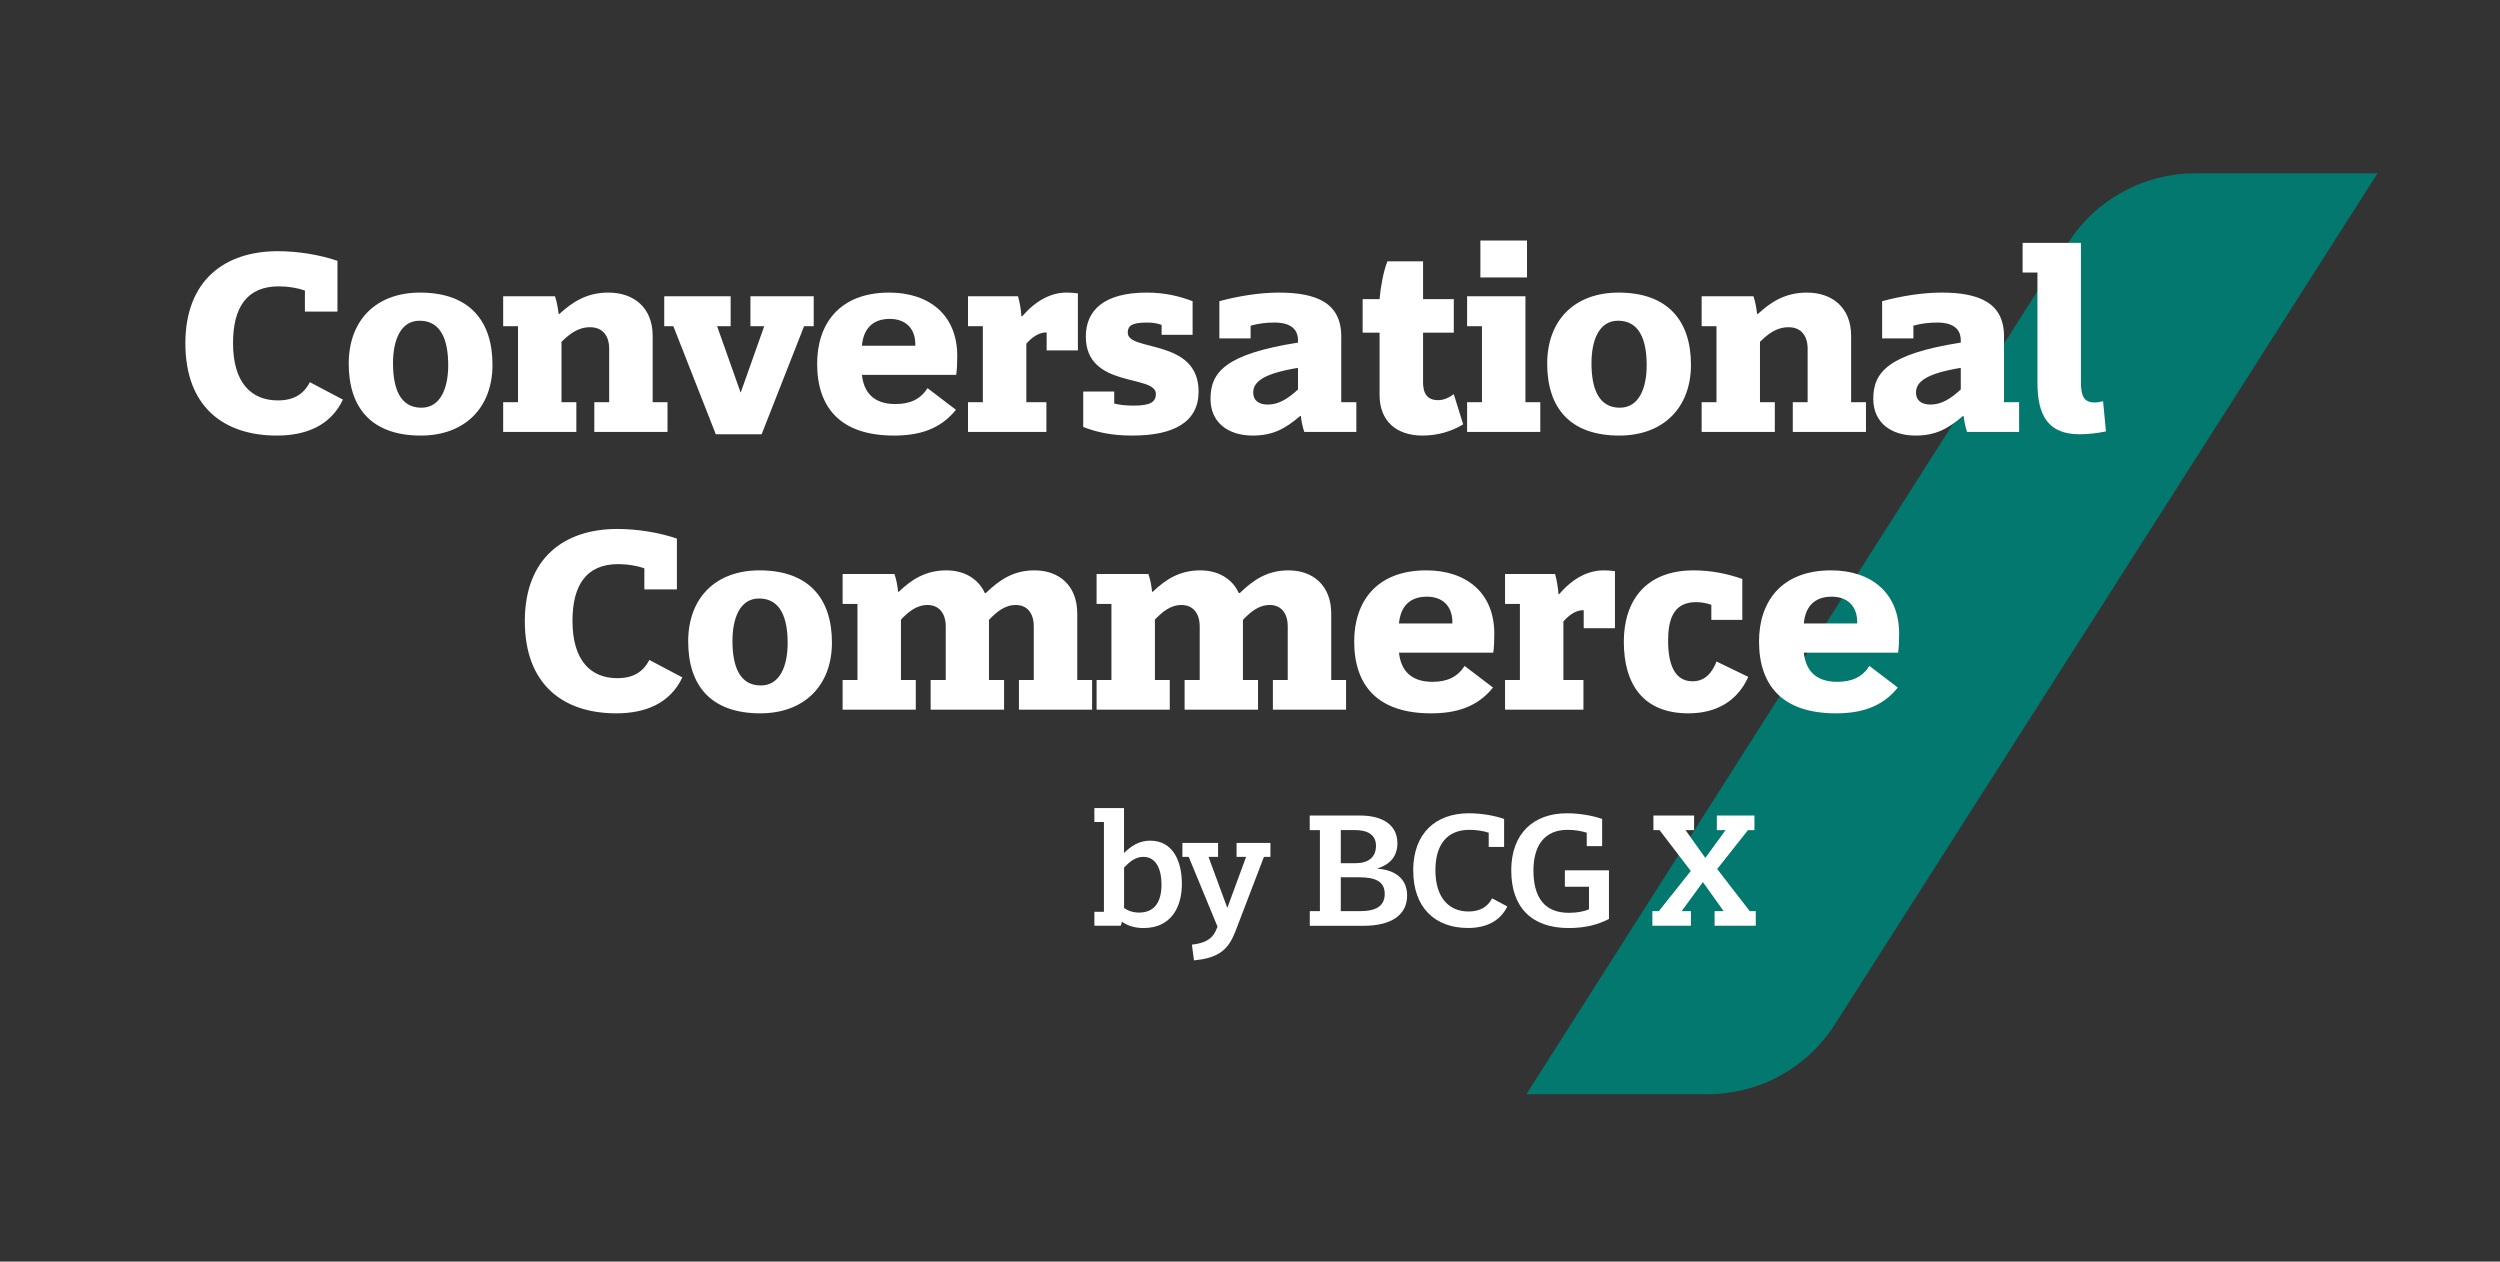
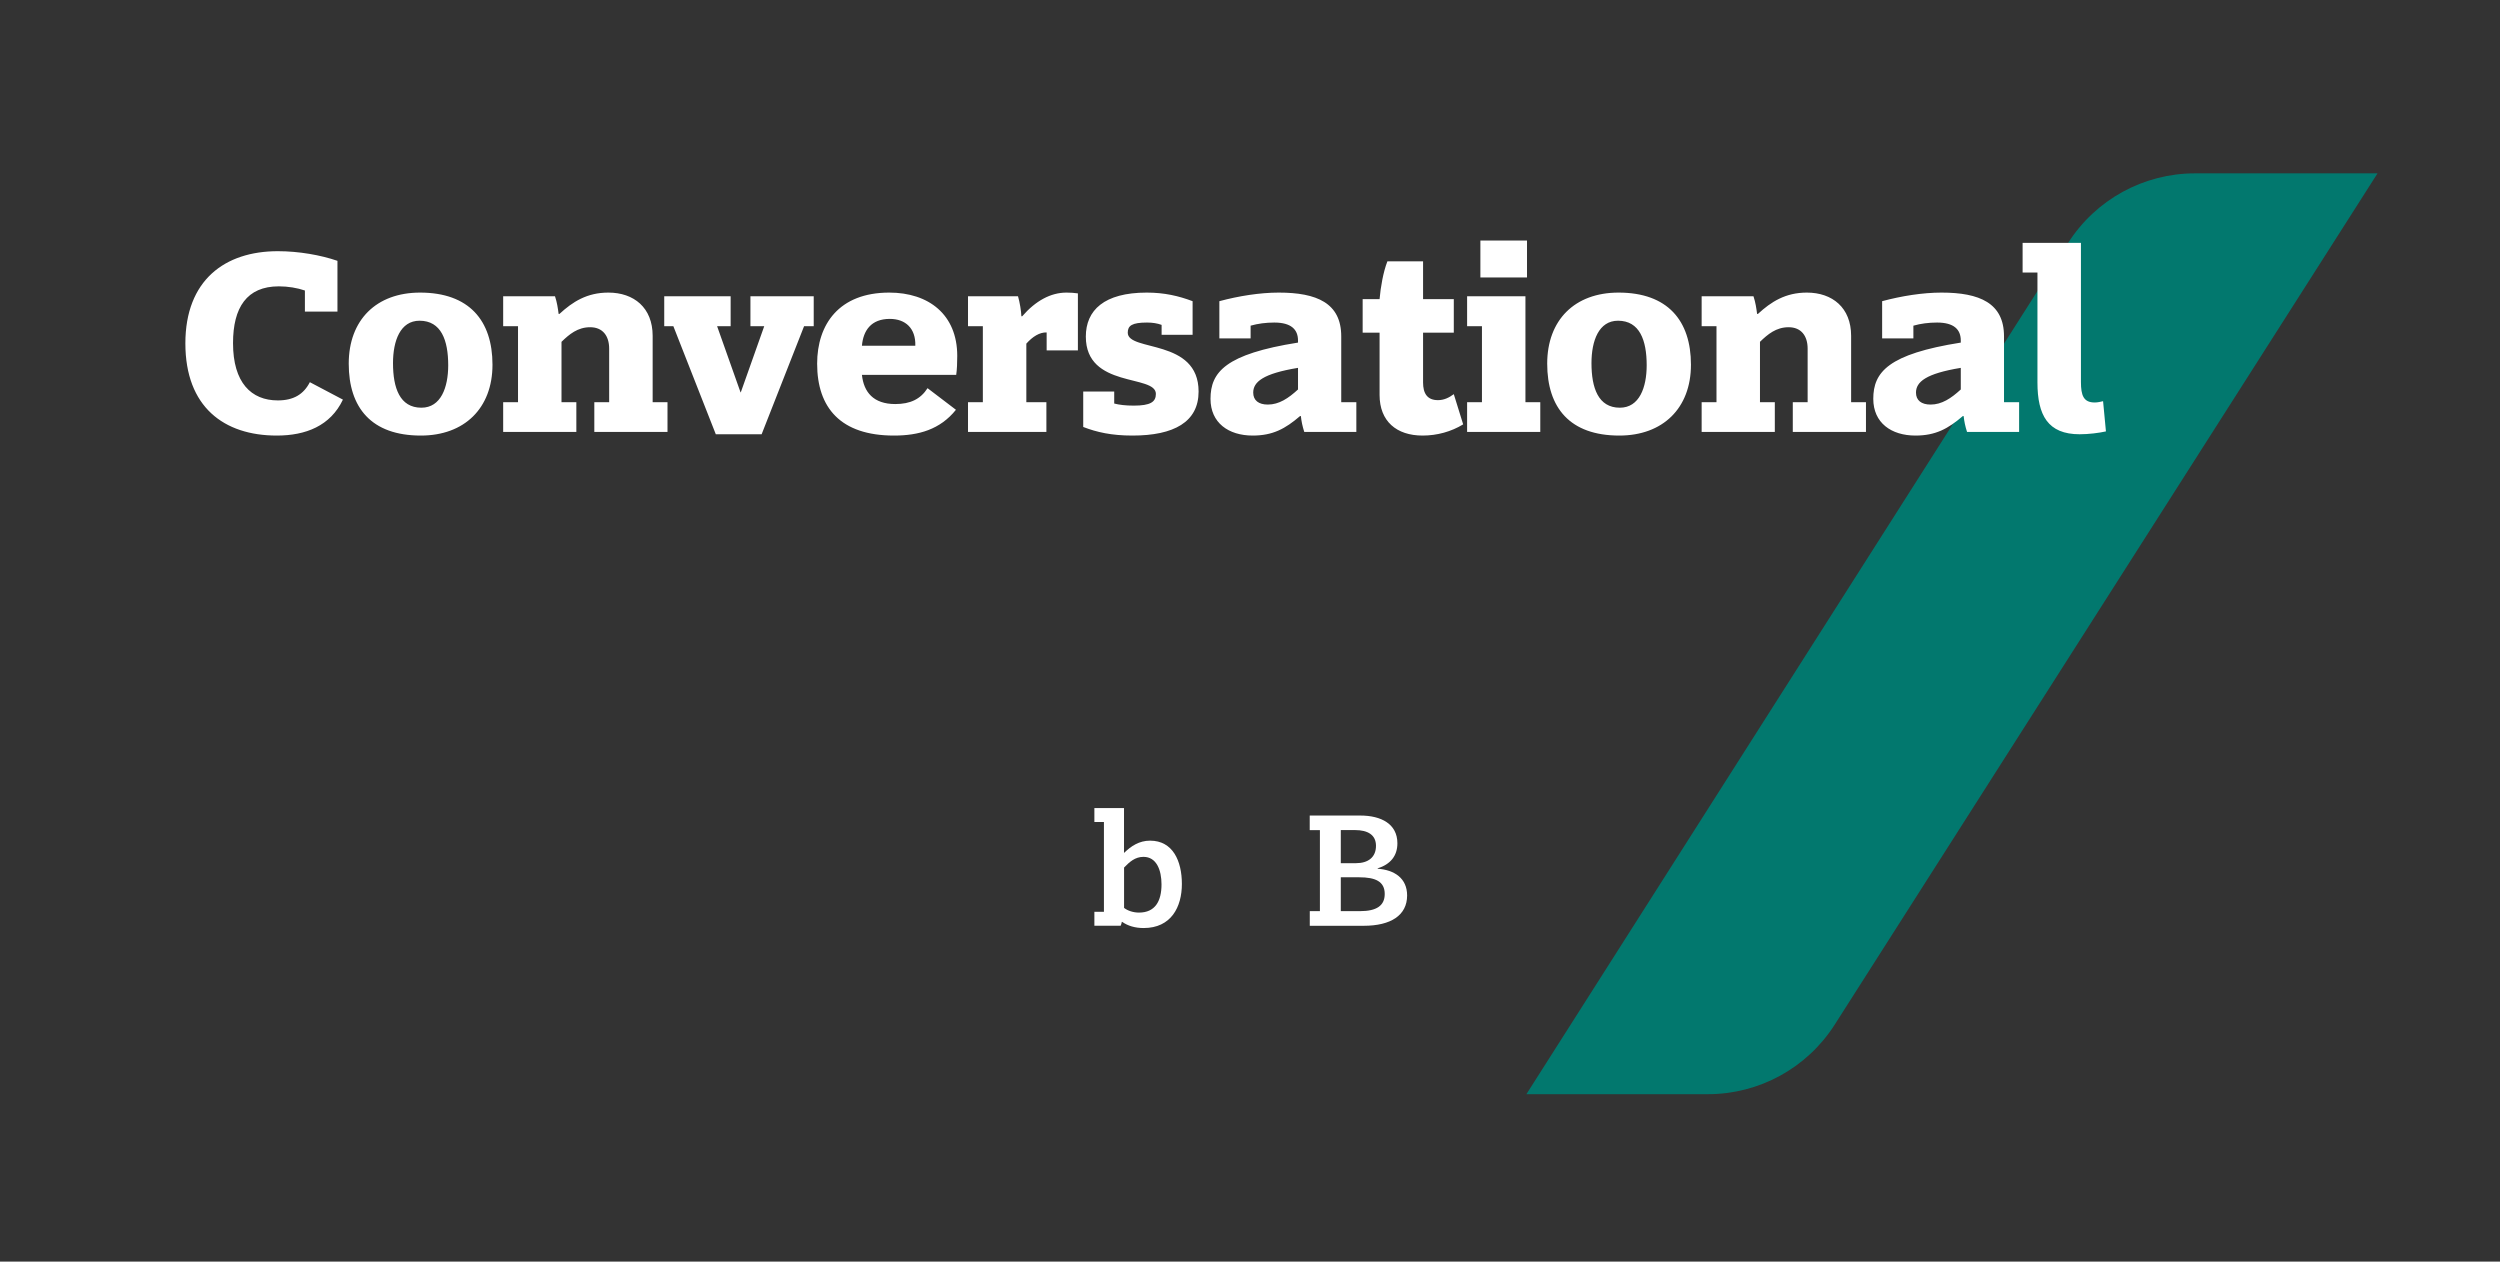
<svg xmlns="http://www.w3.org/2000/svg" width="432" height="218" viewBox="0 0 432 218" fill="none">
  <rect x="0" y="0" width="432" height="218" fill="#333333" stroke="none" />
  <path d="M410.83 29.965L317.04 177.055C312.27 184.545 304 189.075 295.12 189.075H263.76L357.36 41.995C362.13 34.495 370.41 29.955 379.29 29.955H410.82L410.83 29.965Z" fill="#02786E" />
  <path d="M47.827 75.266C38.692 75.266 32.032 70.316 32.032 59.336C32.032 48.401 38.872 43.406 48.007 43.406C51.652 43.406 55.432 44.081 58.312 45.071V53.846H52.687V50.2C51.382 49.751 49.762 49.48 48.187 49.48C42.652 49.48 40.267 53.126 40.267 59.291C40.267 66.13 43.417 69.191 48.007 69.191C50.707 69.191 52.462 68.156 53.542 66.04L59.257 69.055C57.097 73.6 52.822 75.266 47.827 75.266ZM85.101 63.026C85.101 70.54 80.241 75.266 72.726 75.266C64.176 75.266 60.261 70.451 60.261 62.846C60.261 55.285 65.031 50.56 72.591 50.56C81.051 50.56 85.101 55.376 85.101 63.026ZM77.451 63.115C77.451 58.795 76.236 55.42 72.501 55.42C69.171 55.42 67.911 58.886 67.911 62.755C67.911 67.031 69.081 70.451 72.816 70.451C76.191 70.451 77.451 66.941 77.451 63.115ZM102.698 69.505H105.263V60.236C105.263 58.031 104.138 56.545 101.978 56.545C99.818 56.545 98.378 57.761 97.028 59.066V69.505H99.593V74.635H86.948V69.505H89.513V56.365H86.948V51.191H95.903C96.263 52.27 96.398 53.261 96.533 54.251H96.668C98.963 52.136 101.438 50.56 105.128 50.56C109.538 50.56 112.778 53.17 112.778 58.031V69.505H115.343V74.635H102.698V69.505ZM116.355 56.365H114.78V51.191H126.255V56.365H123.915L127.965 67.796H128.01L132.06 56.365H129.675V51.191H140.61V56.365H138.945L131.61 75.04H123.69L116.355 56.365ZM141.202 62.846C141.202 56.05 144.982 50.56 153.667 50.56C160.462 50.56 165.412 54.34 165.412 61.495C165.412 62.666 165.367 63.88 165.232 64.781H148.942C149.257 67.751 150.922 69.82 154.702 69.82C157.312 69.82 159.067 68.966 160.282 67.076L165.187 70.811C162.442 74.231 158.752 75.266 154.477 75.266C145.252 75.266 141.202 70.451 141.202 62.846ZM153.757 55.105C150.517 55.105 149.167 57.13 148.942 59.74H158.167C158.257 56.725 156.457 55.105 153.757 55.105ZM167.271 69.505H169.836V56.365H167.271V51.191H175.911C176.226 52.27 176.451 53.711 176.496 54.656H176.631C178.971 51.956 181.581 50.56 184.281 50.56C184.911 50.56 185.676 50.605 186.261 50.696V60.55H180.861V57.446C179.646 57.401 178.431 58.166 177.351 59.38V69.505H180.816V74.635H167.271V69.505ZM195.686 75.266C192.041 75.266 189.521 74.68 187.181 73.781V67.66H192.536V69.731C193.391 69.956 194.516 70.091 195.911 70.091C198.791 70.091 199.736 69.46 199.736 68.066C199.736 64.645 187.631 67.165 187.631 58.166C187.631 53.62 190.781 50.56 198.161 50.56C201.221 50.56 203.696 51.145 206.081 52.045V57.85H200.726V56.141C200.006 55.87 199.151 55.736 198.206 55.736C195.596 55.736 194.876 56.276 194.876 57.49C194.876 60.821 207.116 58.435 207.116 67.66C207.116 72.925 202.841 75.266 195.686 75.266ZM225.376 74.635C225.061 73.645 224.881 72.79 224.791 71.891H224.656C222.091 74.096 219.931 75.266 216.466 75.266C212.281 75.266 209.176 73.061 209.176 68.921C209.176 64.285 211.786 61.181 224.296 59.2V58.84C224.296 56.95 223.126 55.736 220.201 55.736C218.761 55.736 217.366 55.916 216.106 56.276V58.48H210.706V52.045C214.036 51.145 217.726 50.56 220.966 50.56C227.536 50.56 231.766 52.361 231.766 58.12V69.505H234.376V74.635H225.376ZM224.296 63.566C218.266 64.555 216.556 65.996 216.556 67.841C216.556 69.191 217.501 69.91 219.076 69.91C221.011 69.91 222.631 68.831 224.296 67.3V63.566ZM245.816 75.266C241.316 75.266 238.391 72.79 238.391 68.246V57.49H235.466V51.685H238.391C238.571 49.615 239.021 47.005 239.741 45.16H245.906V51.685H251.216V57.49H245.906V66.085C245.906 67.975 246.626 69.145 248.471 69.145C249.506 69.145 250.361 68.74 251.216 68.111L252.836 73.331C250.766 74.591 248.336 75.266 245.816 75.266ZM255.811 41.56H263.866V47.95H255.811V41.56ZM253.516 69.505H256.081V56.365H253.516V51.191H263.596V69.505H266.161V74.635H253.516V69.505ZM292.197 63.026C292.197 70.54 287.337 75.266 279.822 75.266C271.272 75.266 267.357 70.451 267.357 62.846C267.357 55.285 272.127 50.56 279.687 50.56C288.147 50.56 292.197 55.376 292.197 63.026ZM284.547 63.115C284.547 58.795 283.332 55.42 279.597 55.42C276.267 55.42 275.007 58.886 275.007 62.755C275.007 67.031 276.177 70.451 279.912 70.451C283.287 70.451 284.547 66.941 284.547 63.115ZM309.794 69.505H312.359V60.236C312.359 58.031 311.234 56.545 309.074 56.545C306.914 56.545 305.474 57.761 304.124 59.066V69.505H306.689V74.635H294.044V69.505H296.609V56.365H294.044V51.191H302.999C303.359 52.27 303.494 53.261 303.629 54.251H303.764C306.059 52.136 308.534 50.56 312.224 50.56C316.634 50.56 319.874 53.17 319.874 58.031V69.505H322.439V74.635H309.794V69.505ZM339.903 74.635C339.588 73.645 339.408 72.79 339.318 71.891H339.183C336.618 74.096 334.458 75.266 330.993 75.266C326.808 75.266 323.703 73.061 323.703 68.921C323.703 64.285 326.313 61.181 338.823 59.2V58.84C338.823 56.95 337.653 55.736 334.728 55.736C333.288 55.736 331.893 55.916 330.633 56.276V58.48H325.233V52.045C328.563 51.145 332.253 50.56 335.493 50.56C342.063 50.56 346.293 52.361 346.293 58.12V69.505H348.903V74.635H339.903ZM338.823 63.566C332.793 64.555 331.083 65.996 331.083 67.841C331.083 69.191 332.028 69.91 333.603 69.91C335.538 69.91 337.158 68.831 338.823 67.3V63.566ZM359.361 75.04C353.871 75.04 352.071 71.755 352.071 66.085V47.096H349.506V41.965H359.586V65.996C359.586 68.335 360.036 69.55 361.971 69.55C362.511 69.55 363.006 69.415 363.411 69.326L363.906 74.546C362.691 74.816 360.936 75.04 359.361 75.04Z" fill="white" />
-   <path d="M106.484 123.264C97.35 123.264 90.689 118.314 90.689 107.334C90.689 96.399 97.529 91.404 106.664 91.404C110.309 91.404 114.089 92.079 116.969 93.069V101.844H111.344V98.199C110.039 97.749 108.419 97.479 106.844 97.479C101.309 97.479 98.924 101.124 98.924 107.289C98.924 114.129 102.074 117.189 106.664 117.189C109.364 117.189 111.119 116.154 112.199 114.039L117.914 117.054C115.754 121.599 111.479 123.264 106.484 123.264ZM143.758 111.024C143.758 118.539 138.898 123.264 131.383 123.264C122.833 123.264 118.918 118.449 118.918 110.844C118.918 103.284 123.688 98.559 131.248 98.559C139.708 98.559 143.758 103.374 143.758 111.024ZM136.108 111.114C136.108 106.794 134.893 103.419 131.158 103.419C127.828 103.419 126.568 106.884 126.568 110.754C126.568 115.029 127.738 118.449 131.473 118.449C134.848 118.449 136.108 114.939 136.108 111.114ZM176.07 117.504H178.635V108.234C178.635 106.029 177.555 104.544 175.53 104.544C173.595 104.544 172.2 105.759 170.895 107.109V117.504H173.505V122.634H160.815V117.504H163.425V108.234C163.425 106.029 162.3 104.544 160.275 104.544C158.34 104.544 156.945 105.759 155.685 107.064V117.504H158.25V122.634H145.605V117.504H148.17V104.364H145.605V99.189H154.56C154.92 100.269 155.1 101.259 155.19 102.249H155.325C157.53 100.134 159.96 98.559 163.515 98.559C166.62 98.559 169.05 99.999 170.175 102.474H170.355C172.695 100.224 175.08 98.559 178.77 98.559C183 98.559 186.15 101.169 186.15 106.029V117.504H188.715V122.634H176.07V117.504ZM219.955 117.504H222.52V108.234C222.52 106.029 221.44 104.544 219.415 104.544C217.48 104.544 216.085 105.759 214.78 107.109V117.504H217.39V122.634H204.7V117.504H207.31V108.234C207.31 106.029 206.185 104.544 204.16 104.544C202.225 104.544 200.83 105.759 199.57 107.064V117.504H202.135V122.634H189.49V117.504H192.055V104.364H189.49V99.189H198.445C198.805 100.269 198.985 101.259 199.075 102.249H199.21C201.415 100.134 203.845 98.559 207.4 98.559C210.505 98.559 212.935 99.999 214.06 102.474H214.24C216.58 100.224 218.965 98.559 222.655 98.559C226.885 98.559 230.035 101.169 230.035 106.029V117.504H232.6V122.634H219.955V117.504ZM234.005 110.844C234.005 104.049 237.785 98.559 246.47 98.559C253.265 98.559 258.215 102.339 258.215 109.494C258.215 110.664 258.17 111.879 258.035 112.779H241.745C242.06 115.749 243.725 117.819 247.505 117.819C250.115 117.819 251.87 116.964 253.085 115.074L257.99 118.809C255.245 122.229 251.555 123.264 247.28 123.264C238.055 123.264 234.005 118.449 234.005 110.844ZM246.56 103.104C243.32 103.104 241.97 105.129 241.745 107.739H250.97C251.06 104.724 249.26 103.104 246.56 103.104ZM260.074 117.504H262.639V104.364H260.074V99.189H268.714C269.029 100.269 269.254 101.709 269.299 102.654H269.434C271.774 99.954 274.384 98.559 277.084 98.559C277.714 98.559 278.479 98.604 279.064 98.694V108.549H273.664V105.444C272.449 105.399 271.234 106.164 270.154 107.379V117.504H273.619V122.634H260.074V117.504ZM291.757 123.264C283.972 123.264 280.597 118.269 280.597 110.889C280.597 103.824 284.377 98.559 292.657 98.559C295.672 98.559 298.507 99.144 301.072 100.044V107.109H295.717V104.499C294.862 104.229 294.052 104.049 293.062 104.049C289.057 104.049 288.247 107.244 288.247 110.709C288.247 114.624 289.282 117.729 292.477 117.729C294.637 117.729 295.852 116.244 296.617 114.309L302.107 116.964C300.262 121.059 296.707 123.264 291.757 123.264ZM303.96 110.844C303.96 104.049 307.74 98.559 316.425 98.559C323.22 98.559 328.17 102.339 328.17 109.494C328.17 110.664 328.125 111.879 327.99 112.779H311.7C312.015 115.749 313.68 117.819 317.46 117.819C320.07 117.819 321.825 116.964 323.04 115.074L327.945 118.809C325.2 122.229 321.51 123.264 317.235 123.264C308.01 123.264 303.96 118.449 303.96 110.844ZM316.515 103.104C313.275 103.104 311.925 105.129 311.7 107.739H320.925C321.015 104.724 319.215 103.104 316.515 103.104Z" fill="white" />
  <path d="M193.929 159.295H193.849C193.819 159.515 193.739 159.775 193.649 159.965H189.109V157.555H190.759V142.045H189.109V139.635H194.229V147.365H194.259C195.439 146.215 196.839 145.265 198.739 145.265C202.659 145.265 204.229 148.765 204.229 152.745C204.229 156.725 202.379 160.365 197.619 160.365C196.109 160.365 194.879 159.975 193.919 159.305L193.929 159.295ZM194.239 149.915V156.885C194.879 157.385 195.839 157.695 196.819 157.695C199.619 157.695 200.709 155.705 200.709 152.825C200.709 150.335 199.839 148.065 197.599 148.065C196.139 148.065 195.189 148.935 194.239 149.915Z" fill="white" />
-   <path d="M213.35 161.224C212.09 164.524 209.99 165.594 206.32 165.954L205.96 163.234C208.03 163.014 209.4 162.334 210.05 160.914L210.39 160.134L205.41 148.064H204.32V145.654H210.48V148.064H208.83L212.05 156.804H212.11L215.33 148.064H213.68V145.654H219.53V148.064H218.41L213.37 161.224H213.35Z" fill="white" />
  <path d="M226.32 157.446H228.08V143.446H226.32V140.926H235.06C238.67 140.926 241.47 142.386 241.47 145.716C241.47 147.896 240.27 149.356 238.05 150.056V150.116C240.96 150.316 243.15 151.766 243.15 154.736C243.15 158.176 240.32 159.976 235.65 159.976H226.33V157.456L226.32 157.446ZM231.7 149.156H234.33C236.4 149.156 237.77 148.146 237.77 146.156C237.77 144.276 236.37 143.436 234.13 143.436H231.69V149.146L231.7 149.156ZM231.7 157.446H235C237.88 157.446 239.28 156.496 239.28 154.476C239.28 152.316 237.66 151.596 234.88 151.596H231.69V157.446H231.7Z" fill="white" />
-   <path d="M244.199 150.445C244.199 143.975 248.089 140.535 253.829 140.535C255.959 140.535 258.249 140.925 259.909 141.515V146.355H257.249V143.895C256.329 143.585 255.119 143.395 253.919 143.395C249.919 143.395 248.039 146.115 248.039 150.365C248.039 155.125 250.389 157.505 253.749 157.505C255.739 157.505 257.049 156.725 257.839 155.235L260.469 156.635C259.149 159.295 256.659 160.355 253.669 160.355C247.989 160.355 244.209 156.855 244.209 150.445H244.199Z" fill="white" />
-   <path d="M261.139 150.445C261.139 143.975 265.029 140.535 270.769 140.535C272.899 140.535 275.189 140.925 276.849 141.515V146.215H274.189V143.895C273.269 143.585 272.059 143.395 270.859 143.395C266.859 143.395 264.979 146.165 264.979 150.425C264.979 155.045 266.879 157.735 271.079 157.735C272.479 157.735 273.739 157.515 274.579 157.115V153.225H270.409V150.395H278.029V158.795C275.989 159.855 273.749 160.365 271.059 160.365C264.649 160.365 261.149 156.755 261.149 150.455L261.139 150.445Z" fill="white" />
-   <path d="M296.279 159.966V157.446H297.849L294.289 152.466H294.229L290.589 157.446H292.189V159.966H285.529V157.446H286.649L292.169 150.506L286.769 143.446H285.709V140.926H292.739V143.446H291.259L294.649 148.206H294.709L298.179 143.446H296.669V140.926H303.169V143.446H302.049L296.729 150.166L302.359 157.446H303.399V159.966H296.319H296.279Z" fill="white" />
</svg>